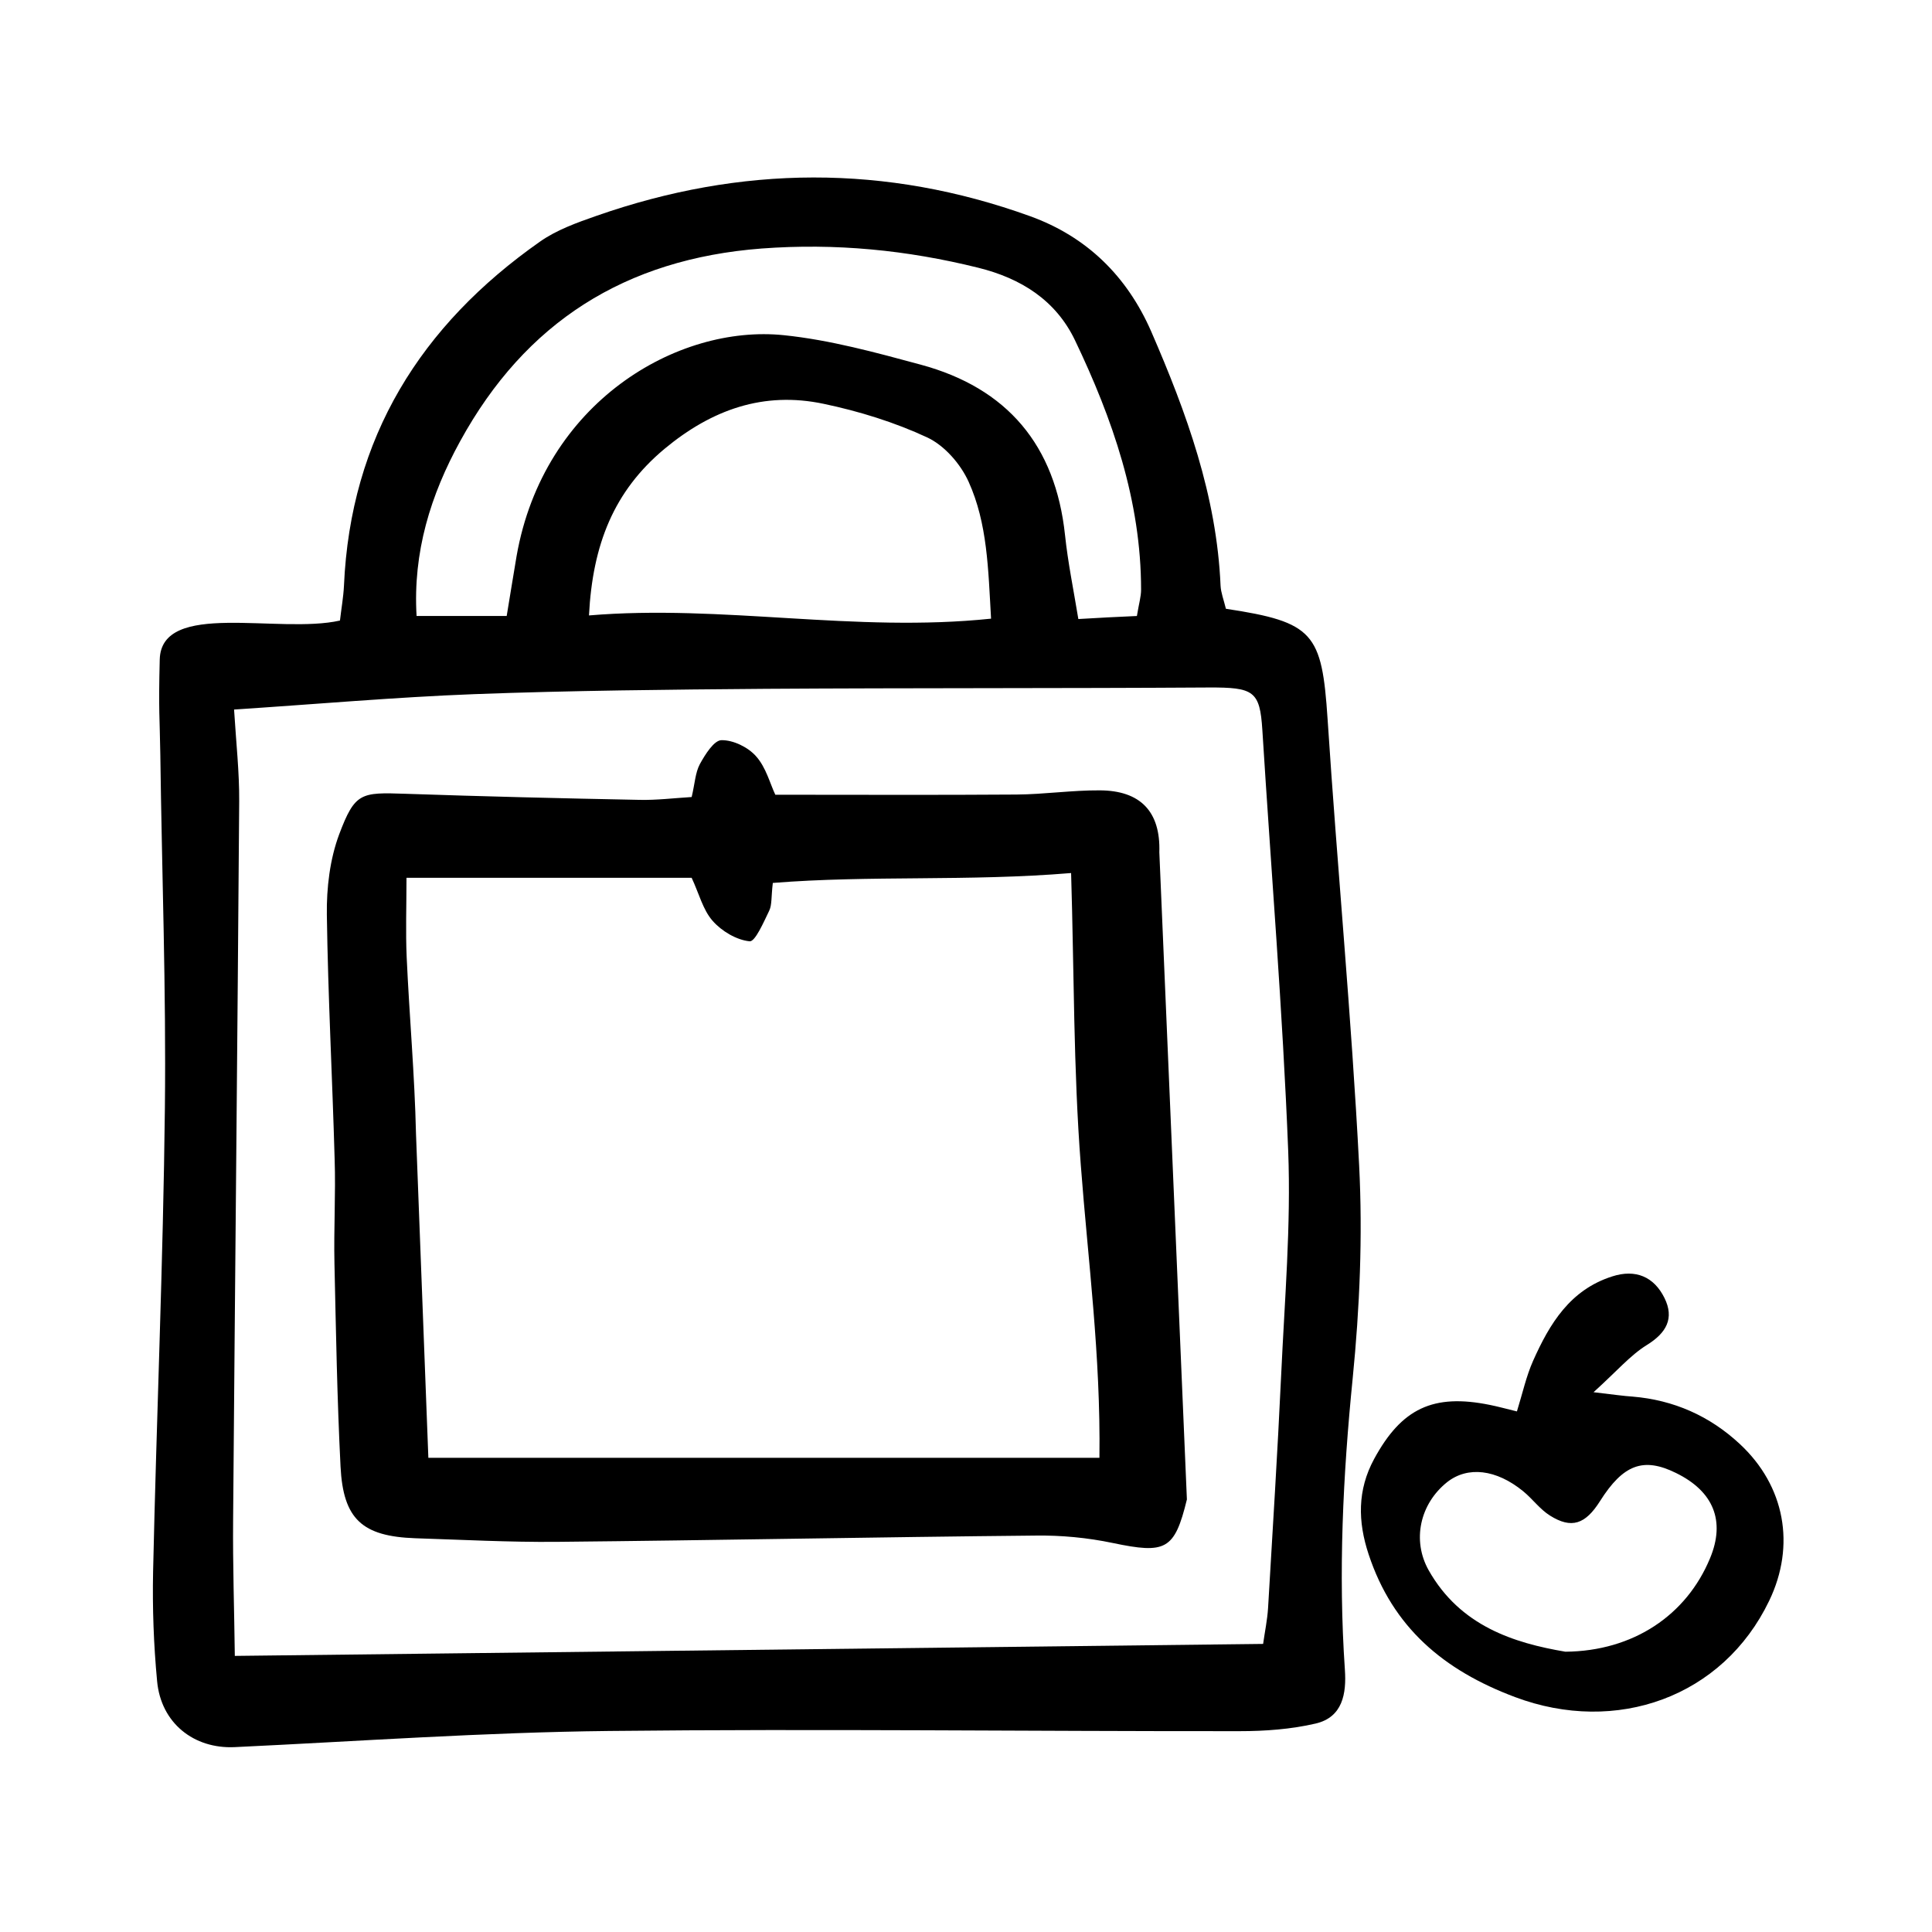
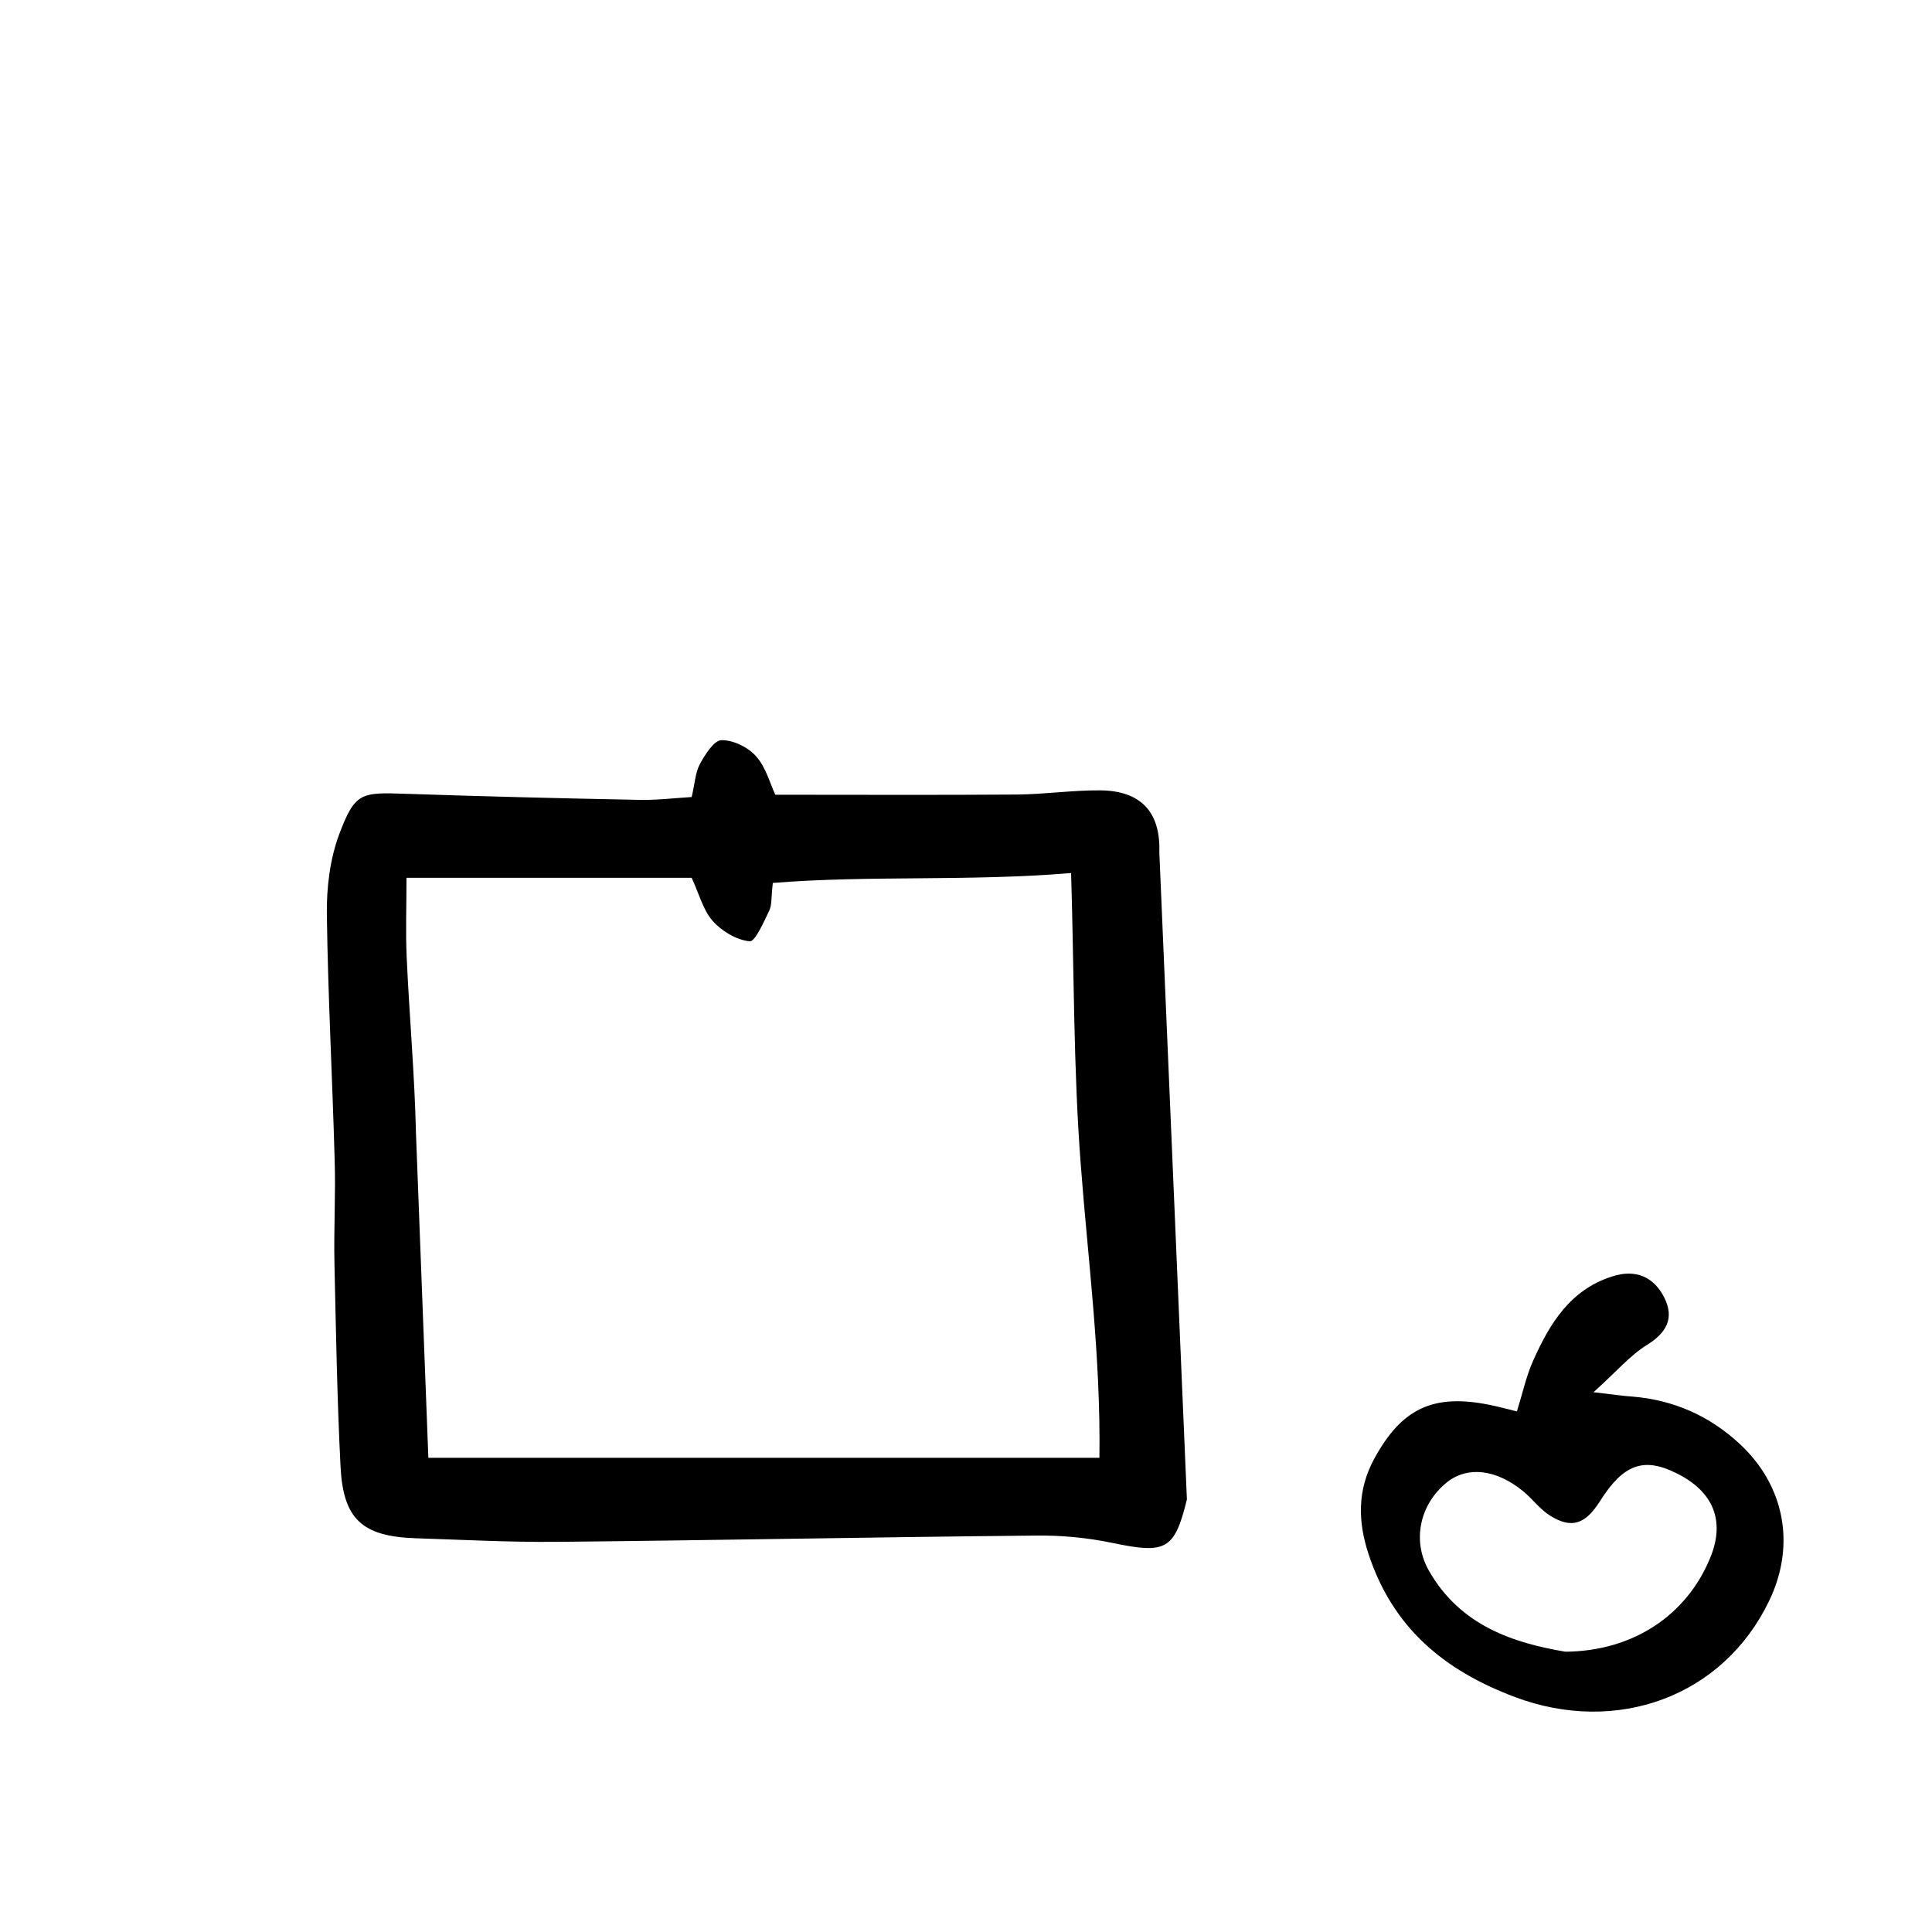
<svg xmlns="http://www.w3.org/2000/svg" fill="#000000" width="800px" height="800px" version="1.1" viewBox="144 144 512 512">
  <g>
-     <path d="m468.87 305.33c23.328 3.527 25.441 6.449 26.953 29.223 2.57 39.449 6.348 78.848 8.363 118.29 0.957 18.742 0.152 37.734-1.715 56.477-2.57 25.746-3.828 51.34-2.066 77.133 0.453 6.398-0.605 12.645-7.758 14.309-6.5 1.512-13.402 2.016-20.152 2.016-55.672 0.051-111.39-0.656-167.06-0.051-33.102 0.352-66.199 2.719-99.25 4.281-10.781 0.504-19.547-6.348-20.555-17.531-0.906-9.621-1.258-19.297-1.059-28.969 0.906-40.961 2.672-81.867 3.125-122.83 0.352-31.285-0.805-62.523-1.211-93.809-0.152-10.027-0.504-11.234-0.152-25.09 0.402-15.82 31.539-6.648 47.762-10.328 0.352-3.125 0.906-6.144 1.059-9.219 1.715-39.297 20.355-69.023 51.941-91.191 4.434-3.125 9.824-5.039 15.012-6.852 38.289-13.402 76.629-13.703 114.87 0.102 15.062 5.441 25.695 15.922 32.094 30.531 9.371 21.562 17.383 43.578 18.391 67.41 0.102 1.863 0.809 3.625 1.414 6.094zm-262.84 26.703c0.555 8.918 1.41 16.625 1.359 24.336-0.453 63.531-1.109 127.01-1.613 190.54-0.102 11.84 0.301 23.68 0.453 35.922 91.742-1.059 181.82-2.117 272.51-3.176 0.453-3.223 1.109-6.348 1.309-9.473 1.211-20.605 2.519-41.262 3.477-61.867 0.906-19.75 2.621-39.551 1.863-59.246-1.461-37.23-4.535-74.363-6.852-111.59-0.656-10.379-2.266-11.336-14.258-11.285-39.094 0.25-78.191 0.102-117.29 0.352-25.797 0.203-51.539 0.453-77.285 1.41-21.105 0.809-42.066 2.672-63.68 4.082zm239.26-24.789c0.555-3.375 1.109-5.141 1.109-6.953 0-23.578-7.559-45.293-17.531-66.148-5.09-10.578-14.258-16.375-25.645-19.195-18.895-4.684-37.785-6.551-57.383-5.09-36.172 2.769-62.625 19.547-79.902 51.086-7.809 14.207-12.543 29.371-11.539 46.301h23.879c1.008-5.945 1.762-10.934 2.621-15.871 7.152-40.758 42.621-61.465 70.836-58.543 12.242 1.258 24.336 4.586 36.273 7.809 22.922 6.195 35.719 21.363 38.238 45.191 0.754 7.152 2.215 14.258 3.527 22.219 5.644-0.352 10.078-0.551 15.516-0.805zm-145.2-0.148c35.367-2.973 70.281 4.637 106.55 0.855-0.754-13.199-0.957-25.242-5.945-36.273-2.117-4.684-6.348-9.574-10.934-11.738-8.664-4.031-18.086-6.953-27.457-8.918-15.922-3.375-29.676 1.512-42.219 11.941-13.402 11.184-19.043 25.34-20 44.133z" />
    <path d="m546 518.04c1.512-4.887 2.469-9.32 4.281-13.402 4.383-9.824 9.773-18.793 20.957-22.371 6.246-2.016 11.082 0.102 13.855 5.691 2.672 5.391 0.555 9.27-4.684 12.496-4.383 2.719-7.91 6.902-14.105 12.496 5.594 0.656 7.961 1.008 10.328 1.16 10.934 0.906 20.453 5.141 28.414 12.543 11.992 11.133 14.863 26.902 7.809 41.562-12.293 25.594-40.559 35.57-67.309 25.543-18.992-7.106-32.445-18.488-38.844-37.836-2.871-8.664-3.023-17.027 1.461-25.293 7.254-13.352 15.617-17.383 30.684-14.309 2.062 0.406 4.231 1.012 7.152 1.719zm12.848 63.68c17.984-0.152 32.094-9.672 38.34-24.789 4.082-9.824 0.957-17.684-9.02-22.57-8.664-4.281-14.008-2.266-20.152 7.457-3.879 6.144-7.559 7.406-13.25 3.828-2.672-1.664-4.637-4.434-7.106-6.449-7.152-5.844-14.711-6.699-20.152-2.418-7.203 5.742-9.371 15.418-4.887 23.375 8.363 14.766 22.57 19.25 36.227 21.566z" />
    <path d="m458.54 541.37c-3.273 13.453-5.644 14.461-19.648 11.539-6.699-1.41-13.703-2.066-20.504-1.965-42.371 0.402-84.691 1.258-127.06 1.664-12.395 0.102-24.836-0.555-37.281-0.957-14.055-0.504-19.094-5.039-19.801-18.992-0.906-17.938-1.211-35.871-1.613-53.809-0.203-9.219 0.352-18.438 0.051-27.609-0.605-21.613-1.762-43.176-2.066-64.789-0.102-7.152 0.805-14.762 3.273-21.363 4.18-11.082 5.742-11.133 17.531-10.73 20.707 0.707 41.363 1.211 62.07 1.613 4.484 0.102 8.969-0.453 13.805-0.754 0.855-3.578 0.957-6.449 2.168-8.715 1.41-2.57 3.777-6.348 5.742-6.348 3.125-0.051 7.055 1.863 9.168 4.281 2.621 2.922 3.68 7.203 5.09 10.176 21.664 0 42.824 0.102 63.934-0.051 7.356-0.051 14.711-1.16 22.066-1.109 10.73 0.051 16.121 5.594 15.77 16.426zm-201.02-11.031h177.84c0.352-27.258-3.023-52.195-4.938-77.586-1.965-25.441-1.762-50.984-2.57-77.387-27.258 2.266-53.305 0.555-79.047 2.621-0.453 3.777-0.203 5.793-0.957 7.356-1.461 3.023-3.727 8.262-5.188 8.113-3.477-0.352-7.406-2.672-9.824-5.441-2.57-2.922-3.578-7.203-5.543-11.387h-75.57c0 7.508-0.25 14.309 0.051 21.059 0.707 15.617 2.117 31.188 2.469 46.805z" />
  </g>
</svg>